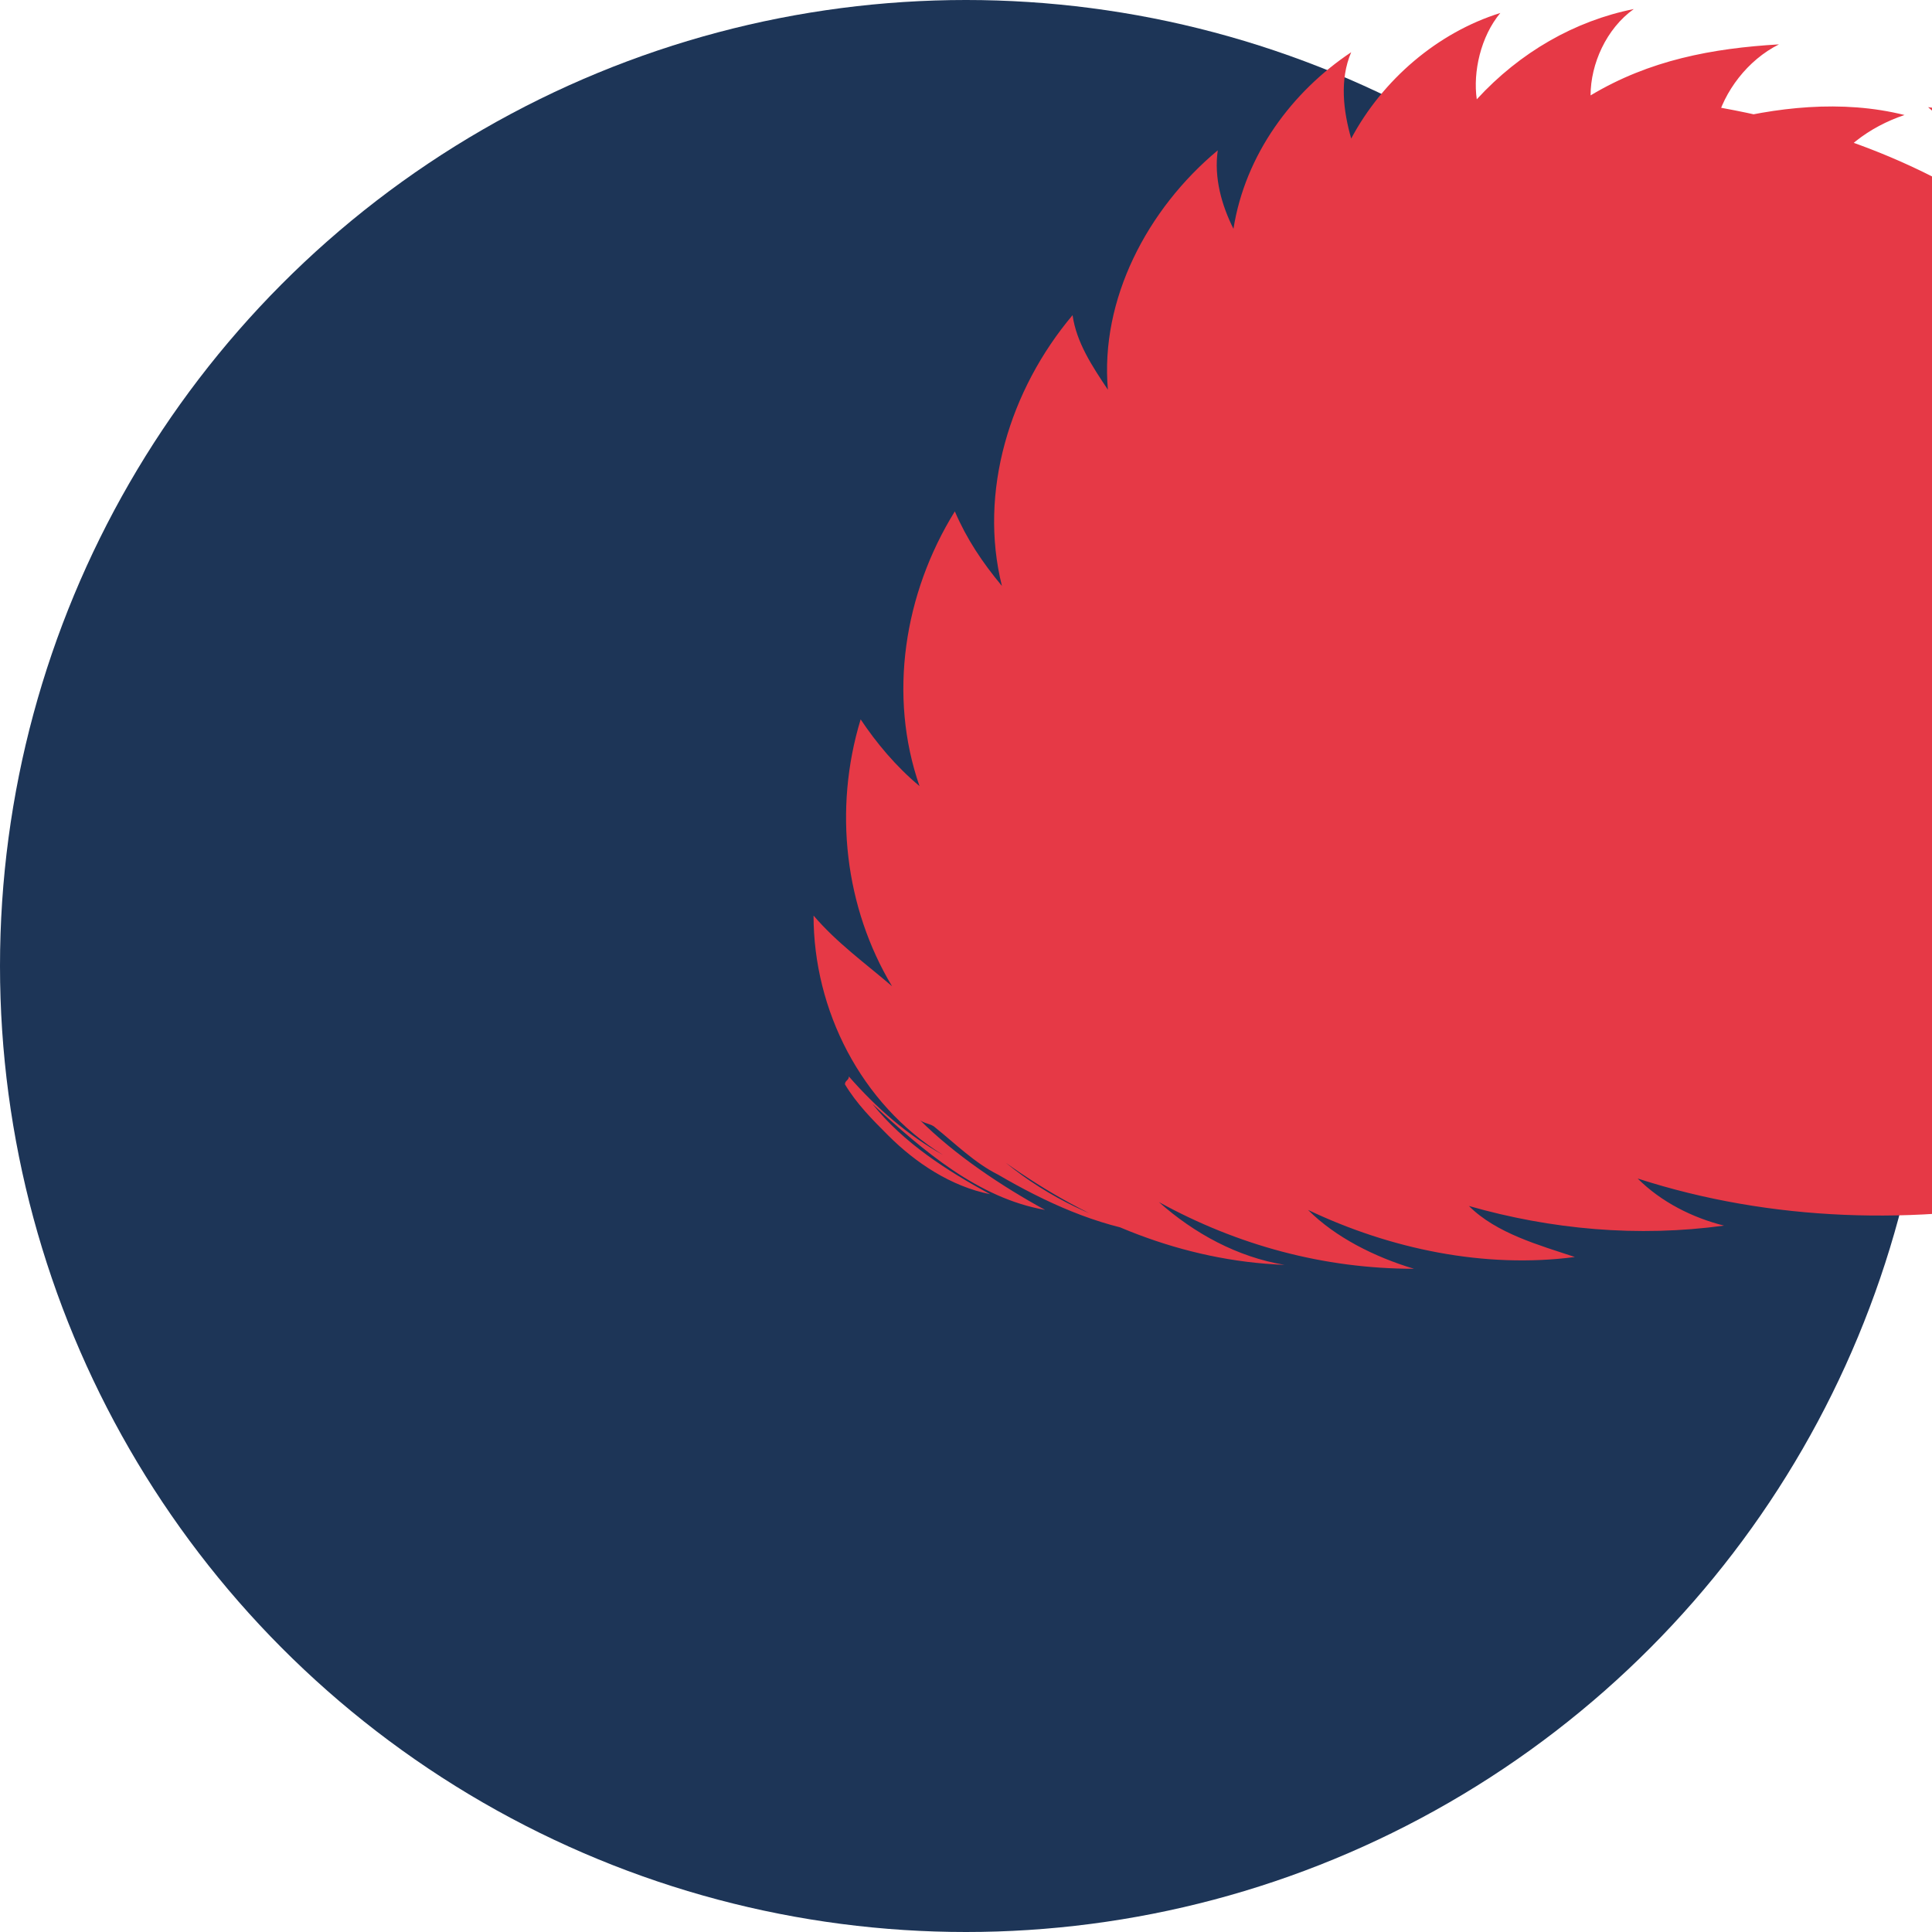
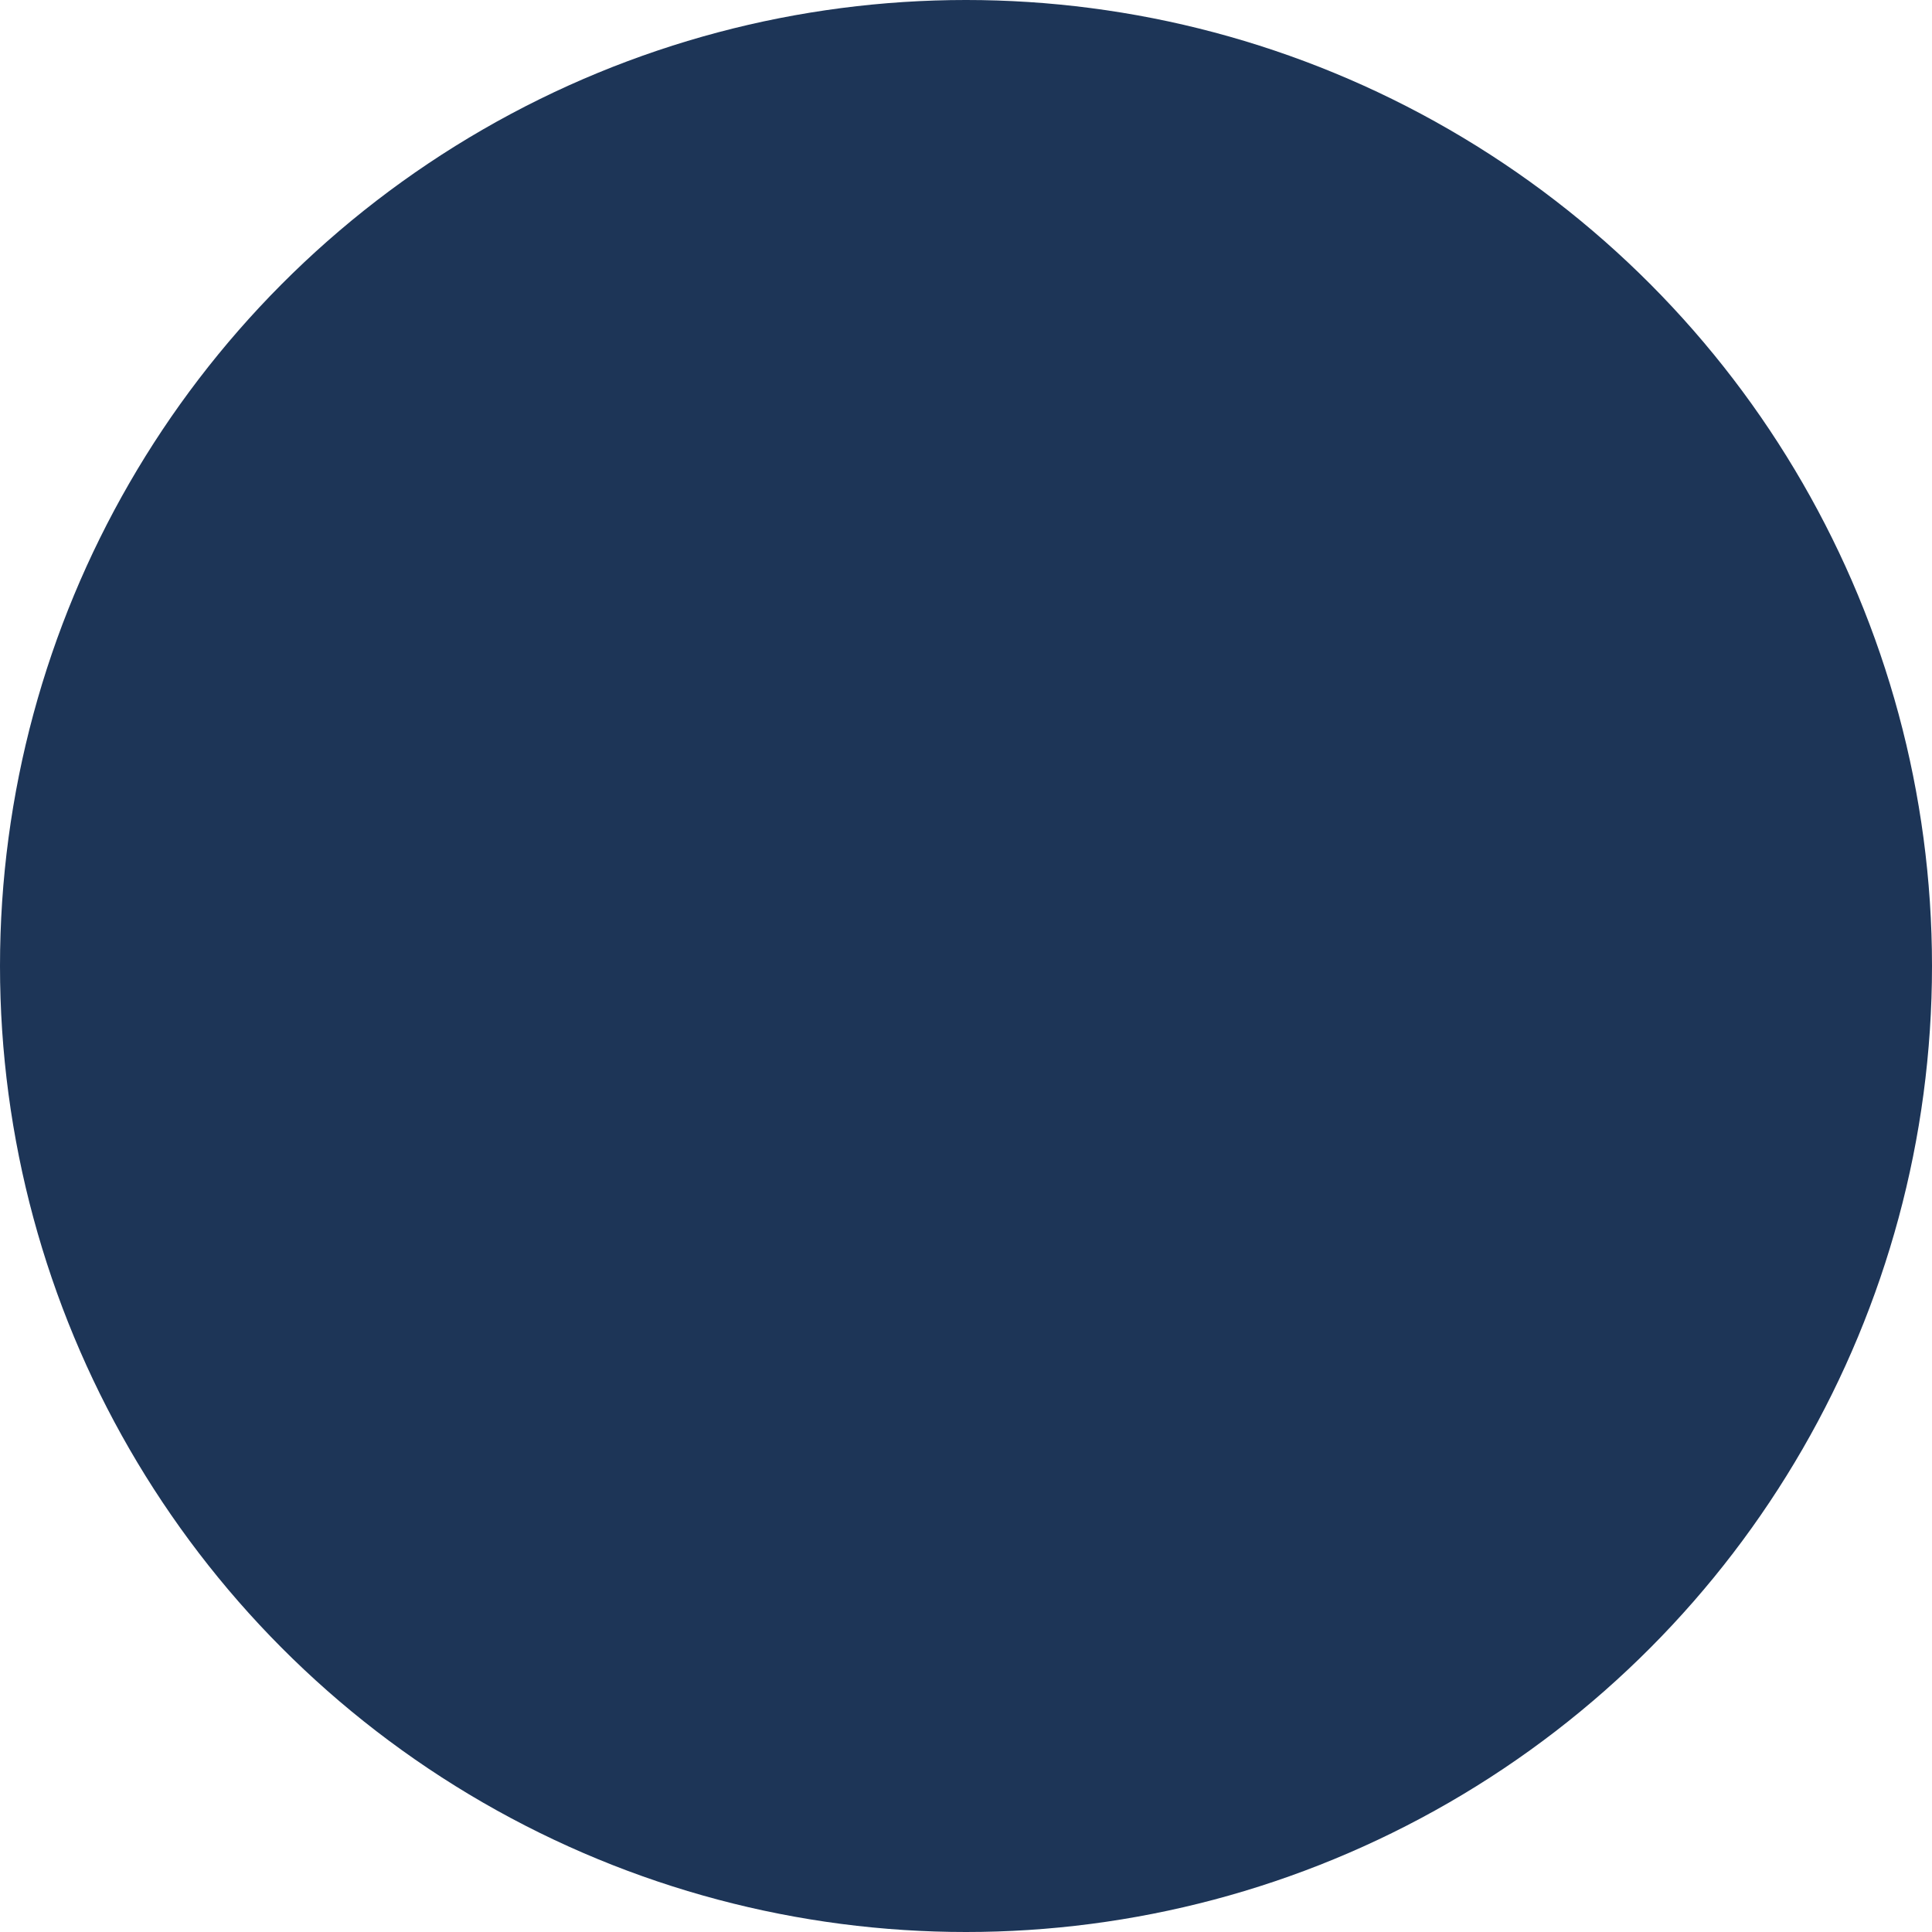
<svg xmlns="http://www.w3.org/2000/svg" width="32" height="32" viewBox="0 0 32 32">
  <style>
    .leaf { fill: #e63946; }
    .circle { fill: #1d3557; }
  </style>
  <circle class="circle" cx="16" cy="16" r="16" />
-   <path class="leaf" transform="translate(6, 6) scale(0.65)" d="M40 10c-.5.9-1.2 1.7-2 2.2-1.6 1.1-3.9 1.9-4.9 3.2-.8 1.1-1.2 2.3-1.8 3.5-.2-.5-.5-1-.7-1.5.7-1.1 1.6-2 2.4-3 .4-.5.5-1.2.7-1.8-.9.3-1.8.8-2.4 1.5-.7.8-1.2 1.7-1.9 2.6-.6-1-1.4-1.9-2.3-2.6.5-.8 1.2-1.4 1.7-2.1-.7-.2-1.3.1-1.9.4-.6.3-1 .9-1.5 1.4-.5-1-.9-2-1.2-3 1.1-.8 2.3-1.4 3.2-2.4-1-.1-1.9.4-2.7.9-.3-1.3-.6-2.7-.8-4 .9-.5 1.9-.7 2.8-1.2-1-.3-2.1-.2-3.1 0-.1-1-.1-2.1 0-3.1 1.2.1 2.5.1 3.7-.2-1-.6-2.1-.8-3.2-.8.3-1 .7-1.9 1.3-2.8.8.7 1.9 1 2.9 1.3-.6-.9-1.5-1.6-2.4-2.1.5-.5 1.1-1 1.7-1.4 1 .9 2.1 1.7 3.4 2.1-.9-1.1-2.1-1.9-3.4-2.5.7-.4 1.4-.6 2.2-.9.8 1.2 1.8 2.3 3 3.1-.7-1.3-1.9-2.2-3-3.1.8-.2 1.7-.3 2.6-.3.4 1.4 1.1 2.7 2.1 3.8-.4-1.5-1.3-2.8-2.2-4 3.2.3 6.3 1.1 9 2.8.1-1.1-.7-1.9-1.4-2.5 1.7.2 3 1.5 4.2 2.6-.2-1.2-1.1-2.1-2-2.9 2 .7 3.5 2.3 4.7 4 .5-1-.5-2.1-1.3-2.9 1.6 1 2.7 2.5 3.6 4.1.7-.7 0-1.8-.5-2.4 1.2 1.2 2 2.7 2.6 4.3.7-.4.5-1.3.4-2 .8 1.8 1.2 3.7 1.3 5.6.9 0 1.2-.9 1.5-1.6.1 2.1.1 4.2-.5 6.2.9.2 1.3-.8 1.7-1.4-.6 2.1-1.4 4.1-2.8 5.8.8.4 1.5-.3 2-1-1.4 2.1-3.3 3.9-5.5 5.2.6.5 1.5.3 2.2 0-1.1.8-2.2 1.6-3.5 2.1-.6.2-1.4.6-2.1.4 0 0 .1-.1.1-.1-1.4.7-3 1-4.6 1.2.5.3 1.1.5 1.7.6-3.5.7-7.2.6-10.6-.5.6.6 1.4 1 2.2 1.2-2.2.3-4.4.1-6.5-.5.7.7 1.8 1 2.7 1.3-2.3.3-4.7-.2-6.8-1.2.7.7 1.7 1.2 2.7 1.5-2.3 0-4.5-.6-6.5-1.7.9.8 2 1.4 3.2 1.6-2.6-.1-5-1.1-7.1-2.6 1.1.9 2.4 1.5 3.7 1.8-1.4-.2-2.7-.8-3.9-1.5-.6-.3-1.1-.8-1.6-1.2-.1-.1-.3-.1-.4-.2.9.9 2.1 1.7 3.2 2.3-1.7-.3-3.1-1.5-4.4-2.7.8 1 1.9 1.7 3 2.3-1-.2-1.9-.8-2.6-1.5-.4-.4-.8-.8-1.1-1.3 0-.1.1-.1.1-.2.7.8 1.5 1.5 2.4 2-2.1-1.3-3.3-3.7-3.3-6.1.6.7 1.3 1.2 2 1.8-1.2-2-1.5-4.5-.8-6.8.4.6.9 1.2 1.5 1.7-.8-2.3-.4-4.9.9-7 .3.7.7 1.3 1.2 1.9-.6-2.4.2-5 1.8-6.9.1.7.5 1.3.9 1.9-.2-2.3 1-4.6 2.8-6.1-.1.7.1 1.4.4 2 .3-1.9 1.5-3.5 3-4.5-.3.7-.2 1.5 0 2.2.8-1.5 2.2-2.7 3.8-3.2-.5.6-.7 1.5-.6 2.2 1.1-1.2 2.5-2 4-2.3-.7.5-1.1 1.4-1.1 2.2 1.5-.9 3.1-1.2 4.8-1.3-.8.4-1.4 1.2-1.6 2 1.5-.4 3.2-.6 4.8-.2-.9.3-1.7.9-2.1 1.7 1.8 0 3.6.3 5.2 1.1-1 .1-2 .6-2.6 1.3 1.9.5 3.6 1.4 5 2.8-1 0-2 .3-2.7 1 1.4.8 2.7 1.8 3.6 3.1z" />
</svg>